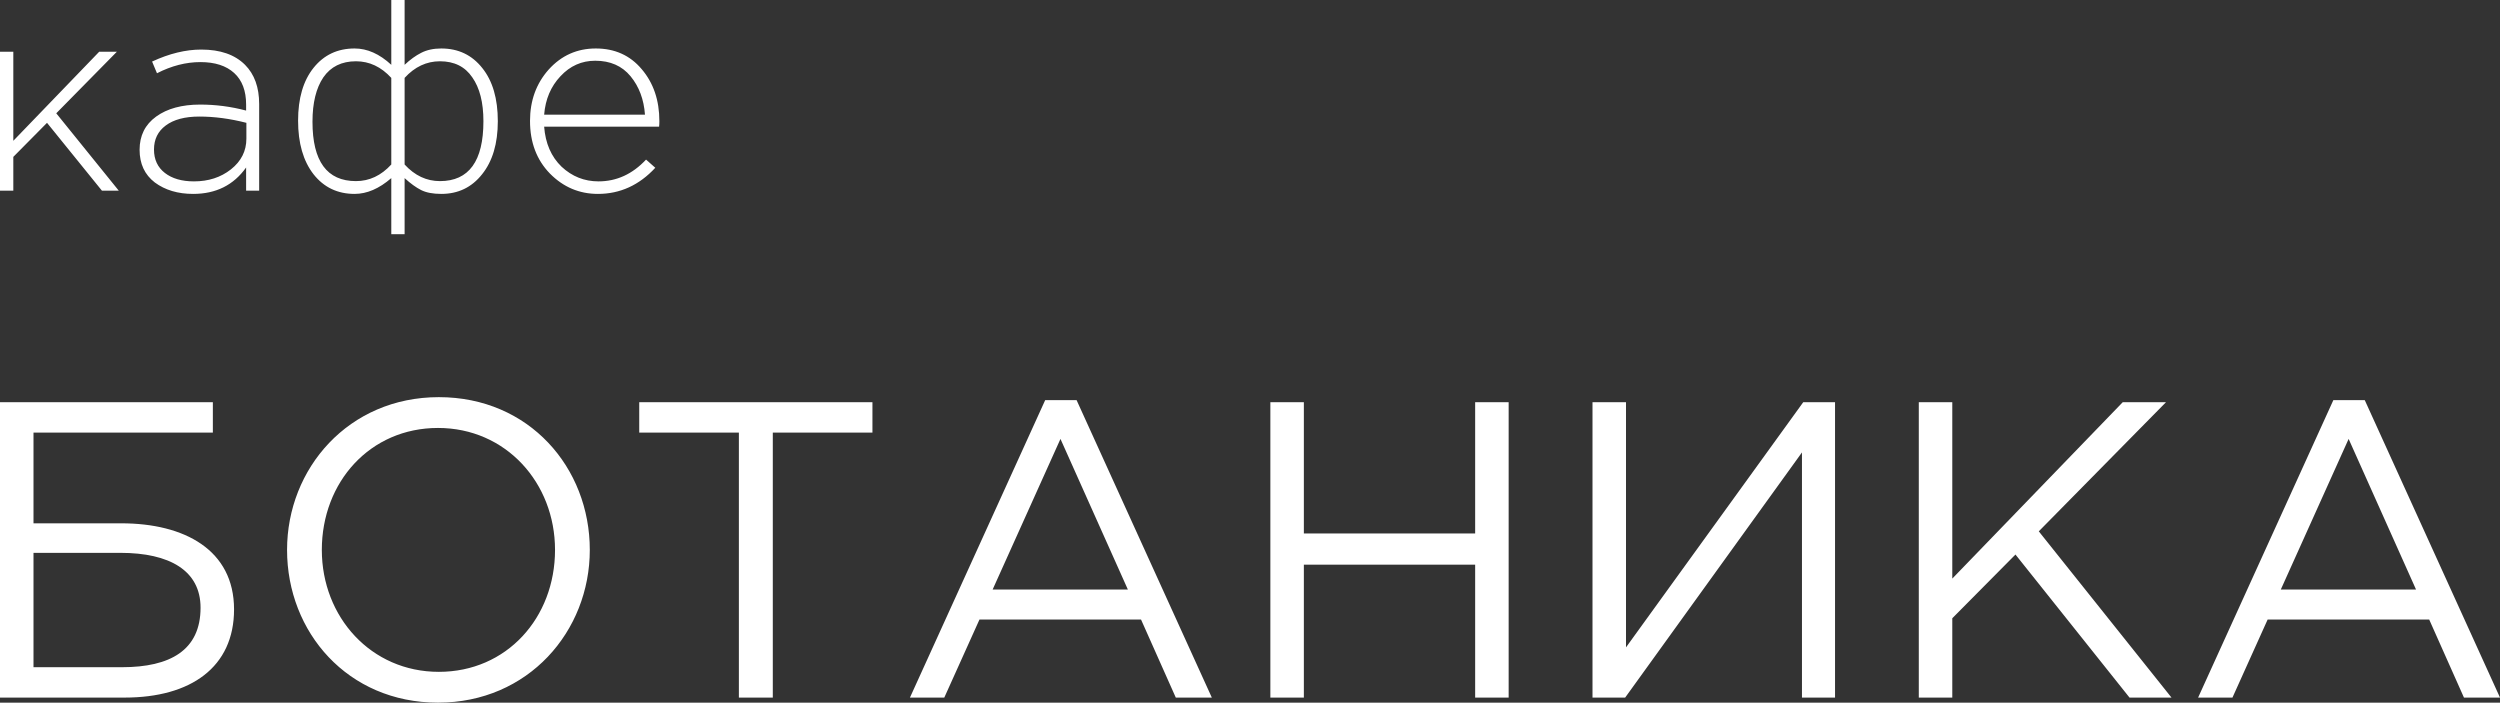
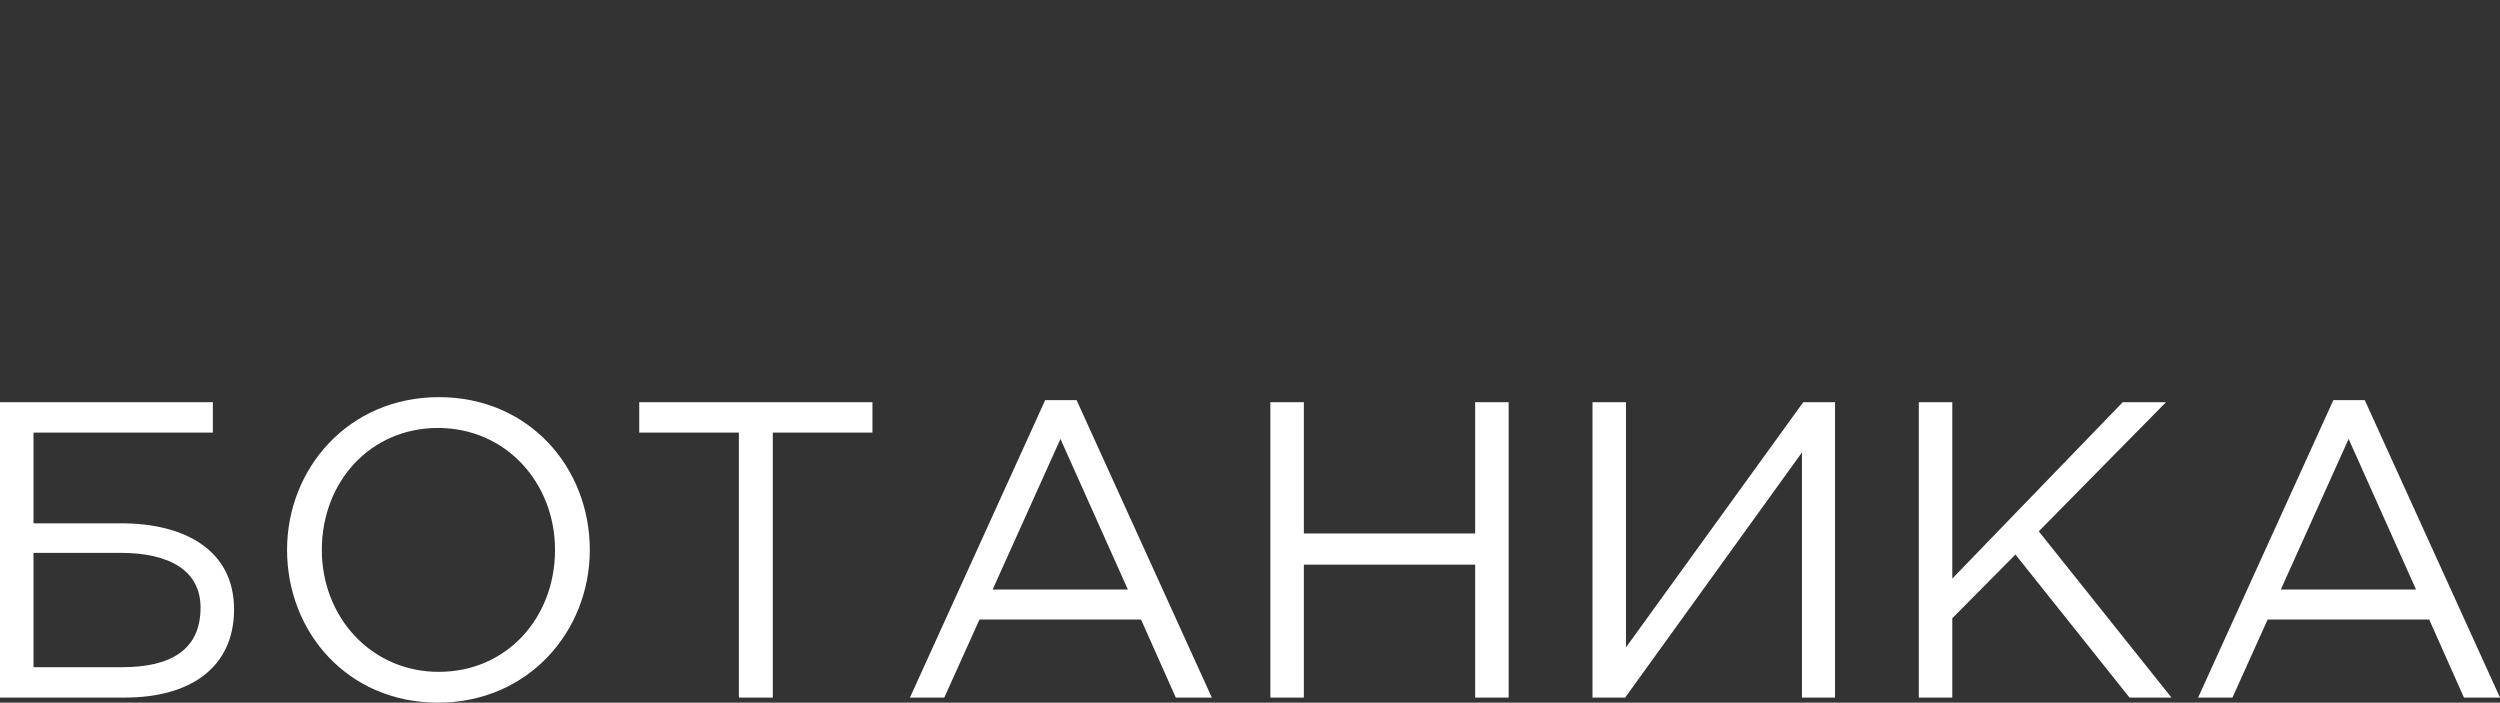
<svg xmlns="http://www.w3.org/2000/svg" width="982" height="276" viewBox="0 0 982 276" fill="none">
  <rect x="0" y="0" width="982" height="276" fill="#333333" stroke="none" />
  <path d="M0 274.011H48.966C74.947 274.011 91.935 262.078 91.935 239.37C91.935 216 72.449 205.558 47.633 205.558H13.157V169.922H83.608V157.989H0V274.011ZM13.157 262.078V217.16H47.3C66.62 217.16 78.778 224.121 78.778 238.707C78.778 255.448 66.786 262.078 47.966 262.078H13.157ZM172.048 276C207.522 276 231.672 247.989 231.672 216C231.672 183.68 207.855 156 172.38 156C136.906 156 112.756 184.011 112.756 216C112.756 248.32 136.572 276 172.048 276ZM172.38 263.9C145.733 263.9 126.413 242.353 126.413 216C126.413 189.314 145.399 168.1 172.048 168.1C198.695 168.1 218.015 189.647 218.015 216C218.015 242.686 199.028 263.9 172.38 263.9ZM290.232 274.011H303.556V169.922H342.695V157.989H251.093V169.922H290.232V274.011ZM357.425 274.011H370.915L384.738 243.348H448.194L461.851 274.011H476.008L422.879 157.16H410.554L357.425 274.011ZM389.902 231.58L416.55 172.409L443.031 231.58H389.902ZM498.998 274.011H512.156V221.801H579.442V274.011H592.599V157.989H579.442V209.536H512.156V157.989H498.998V274.011ZM625.536 274.011H638.361L707.812 177.712V274.011H720.802V157.989H708.312L638.693 254.288V157.989H625.536V274.011ZM753.702 274.011H766.859V242.851L791.675 217.823L836.476 274.011H852.965L800.835 208.707L850.8 157.989H833.812L766.859 227.271V157.989H753.702V274.011ZM863.417 274.011H876.907L890.731 243.348H954.186L967.843 274.011H982L928.871 157.16H916.546L863.417 274.011ZM895.894 231.58L922.542 172.409L949.023 231.58H895.894Z" fill="white" />
-   <path d="M0 74.884V20.326H5.231V55.307L38.962 20.326H45.9L22.096 44.502L46.647 74.884H40.029L18.467 48.246L5.231 61.619V74.884H0ZM75.859 76.167C69.882 76.167 64.865 74.67 60.808 71.674C56.823 68.608 54.831 64.329 54.831 58.837C54.831 53.274 57.001 48.924 61.342 45.786C65.683 42.648 71.447 41.079 78.635 41.079C84.755 41.079 90.768 41.864 96.675 43.433V41.079C96.675 35.659 95.109 31.523 91.978 28.67C88.847 25.817 84.435 24.391 78.742 24.391C73.049 24.391 67.355 25.853 61.662 28.777L59.741 24.177C66.501 21.039 72.942 19.47 79.062 19.47C86.534 19.47 92.263 21.467 96.248 25.46C99.948 29.169 101.799 34.304 101.799 40.865V74.884H96.675V65.791C91.764 72.709 84.826 76.167 75.859 76.167ZM76.18 71.246C81.873 71.246 86.712 69.677 90.697 66.54C94.753 63.33 96.781 59.301 96.781 54.451V48.246C90.377 46.606 84.221 45.786 78.314 45.786C72.621 45.786 68.209 46.963 65.078 49.316C62.018 51.598 60.488 54.736 60.488 58.73C60.488 62.653 61.911 65.719 64.758 67.93C67.605 70.141 71.412 71.246 76.18 71.246ZM153.7 92V69.963C148.932 74.099 144.128 76.167 139.289 76.167C132.6 76.167 127.227 73.6 123.171 68.465C119.115 63.259 117.087 56.234 117.087 47.391C117.087 38.619 119.115 31.701 123.171 26.637C127.227 21.574 132.6 19.042 139.289 19.042C144.271 19.042 149.074 21.181 153.7 25.46V0H158.93V25.46C161.136 23.392 163.307 21.823 165.442 20.753C167.648 19.612 170.281 19.042 173.341 19.042C180.03 19.042 185.403 21.609 189.459 26.744C193.516 31.808 195.544 38.761 195.544 47.605C195.544 56.377 193.48 63.33 189.353 68.465C185.296 73.6 179.959 76.167 173.341 76.167C170.067 76.167 167.434 75.668 165.442 74.67C163.449 73.671 161.279 72.102 158.93 69.963V92H153.7ZM139.823 71.139C145.089 71.139 149.715 68.964 153.7 64.614V30.595C149.715 26.245 145.089 24.07 139.823 24.07C134.201 24.07 129.932 26.174 127.014 30.381C124.167 34.589 122.744 40.402 122.744 47.819C122.744 63.366 128.437 71.139 139.823 71.139ZM172.807 71.139C184.193 71.139 189.886 63.295 189.886 47.605C189.886 40.259 188.427 34.518 185.51 30.381C182.663 26.174 178.429 24.07 172.807 24.07C167.541 24.07 162.916 26.245 158.93 30.595V64.614C162.916 68.964 167.541 71.139 172.807 71.139ZM234.876 76.167C227.546 76.167 221.248 73.493 215.982 68.144C210.787 62.795 208.19 55.913 208.19 47.498C208.19 39.51 210.645 32.77 215.555 27.279C220.536 21.788 226.692 19.042 234.022 19.042C241.494 19.042 247.507 21.752 252.062 27.172C256.687 32.592 259 39.403 259 47.605C259 48.461 258.964 49.174 258.893 49.744H213.74C214.238 56.305 216.516 61.547 220.572 65.47C224.699 69.321 229.539 71.246 235.089 71.246C242.206 71.246 248.432 68.394 253.77 62.688L257.399 65.898C251.065 72.744 243.558 76.167 234.876 76.167ZM213.74 45.037H253.343C252.916 39.047 251.03 34.019 247.685 29.953C244.34 25.888 239.715 23.856 233.808 23.856C228.471 23.856 223.917 25.888 220.145 29.953C216.373 33.947 214.238 38.975 213.74 45.037Z" fill="white" />
</svg>